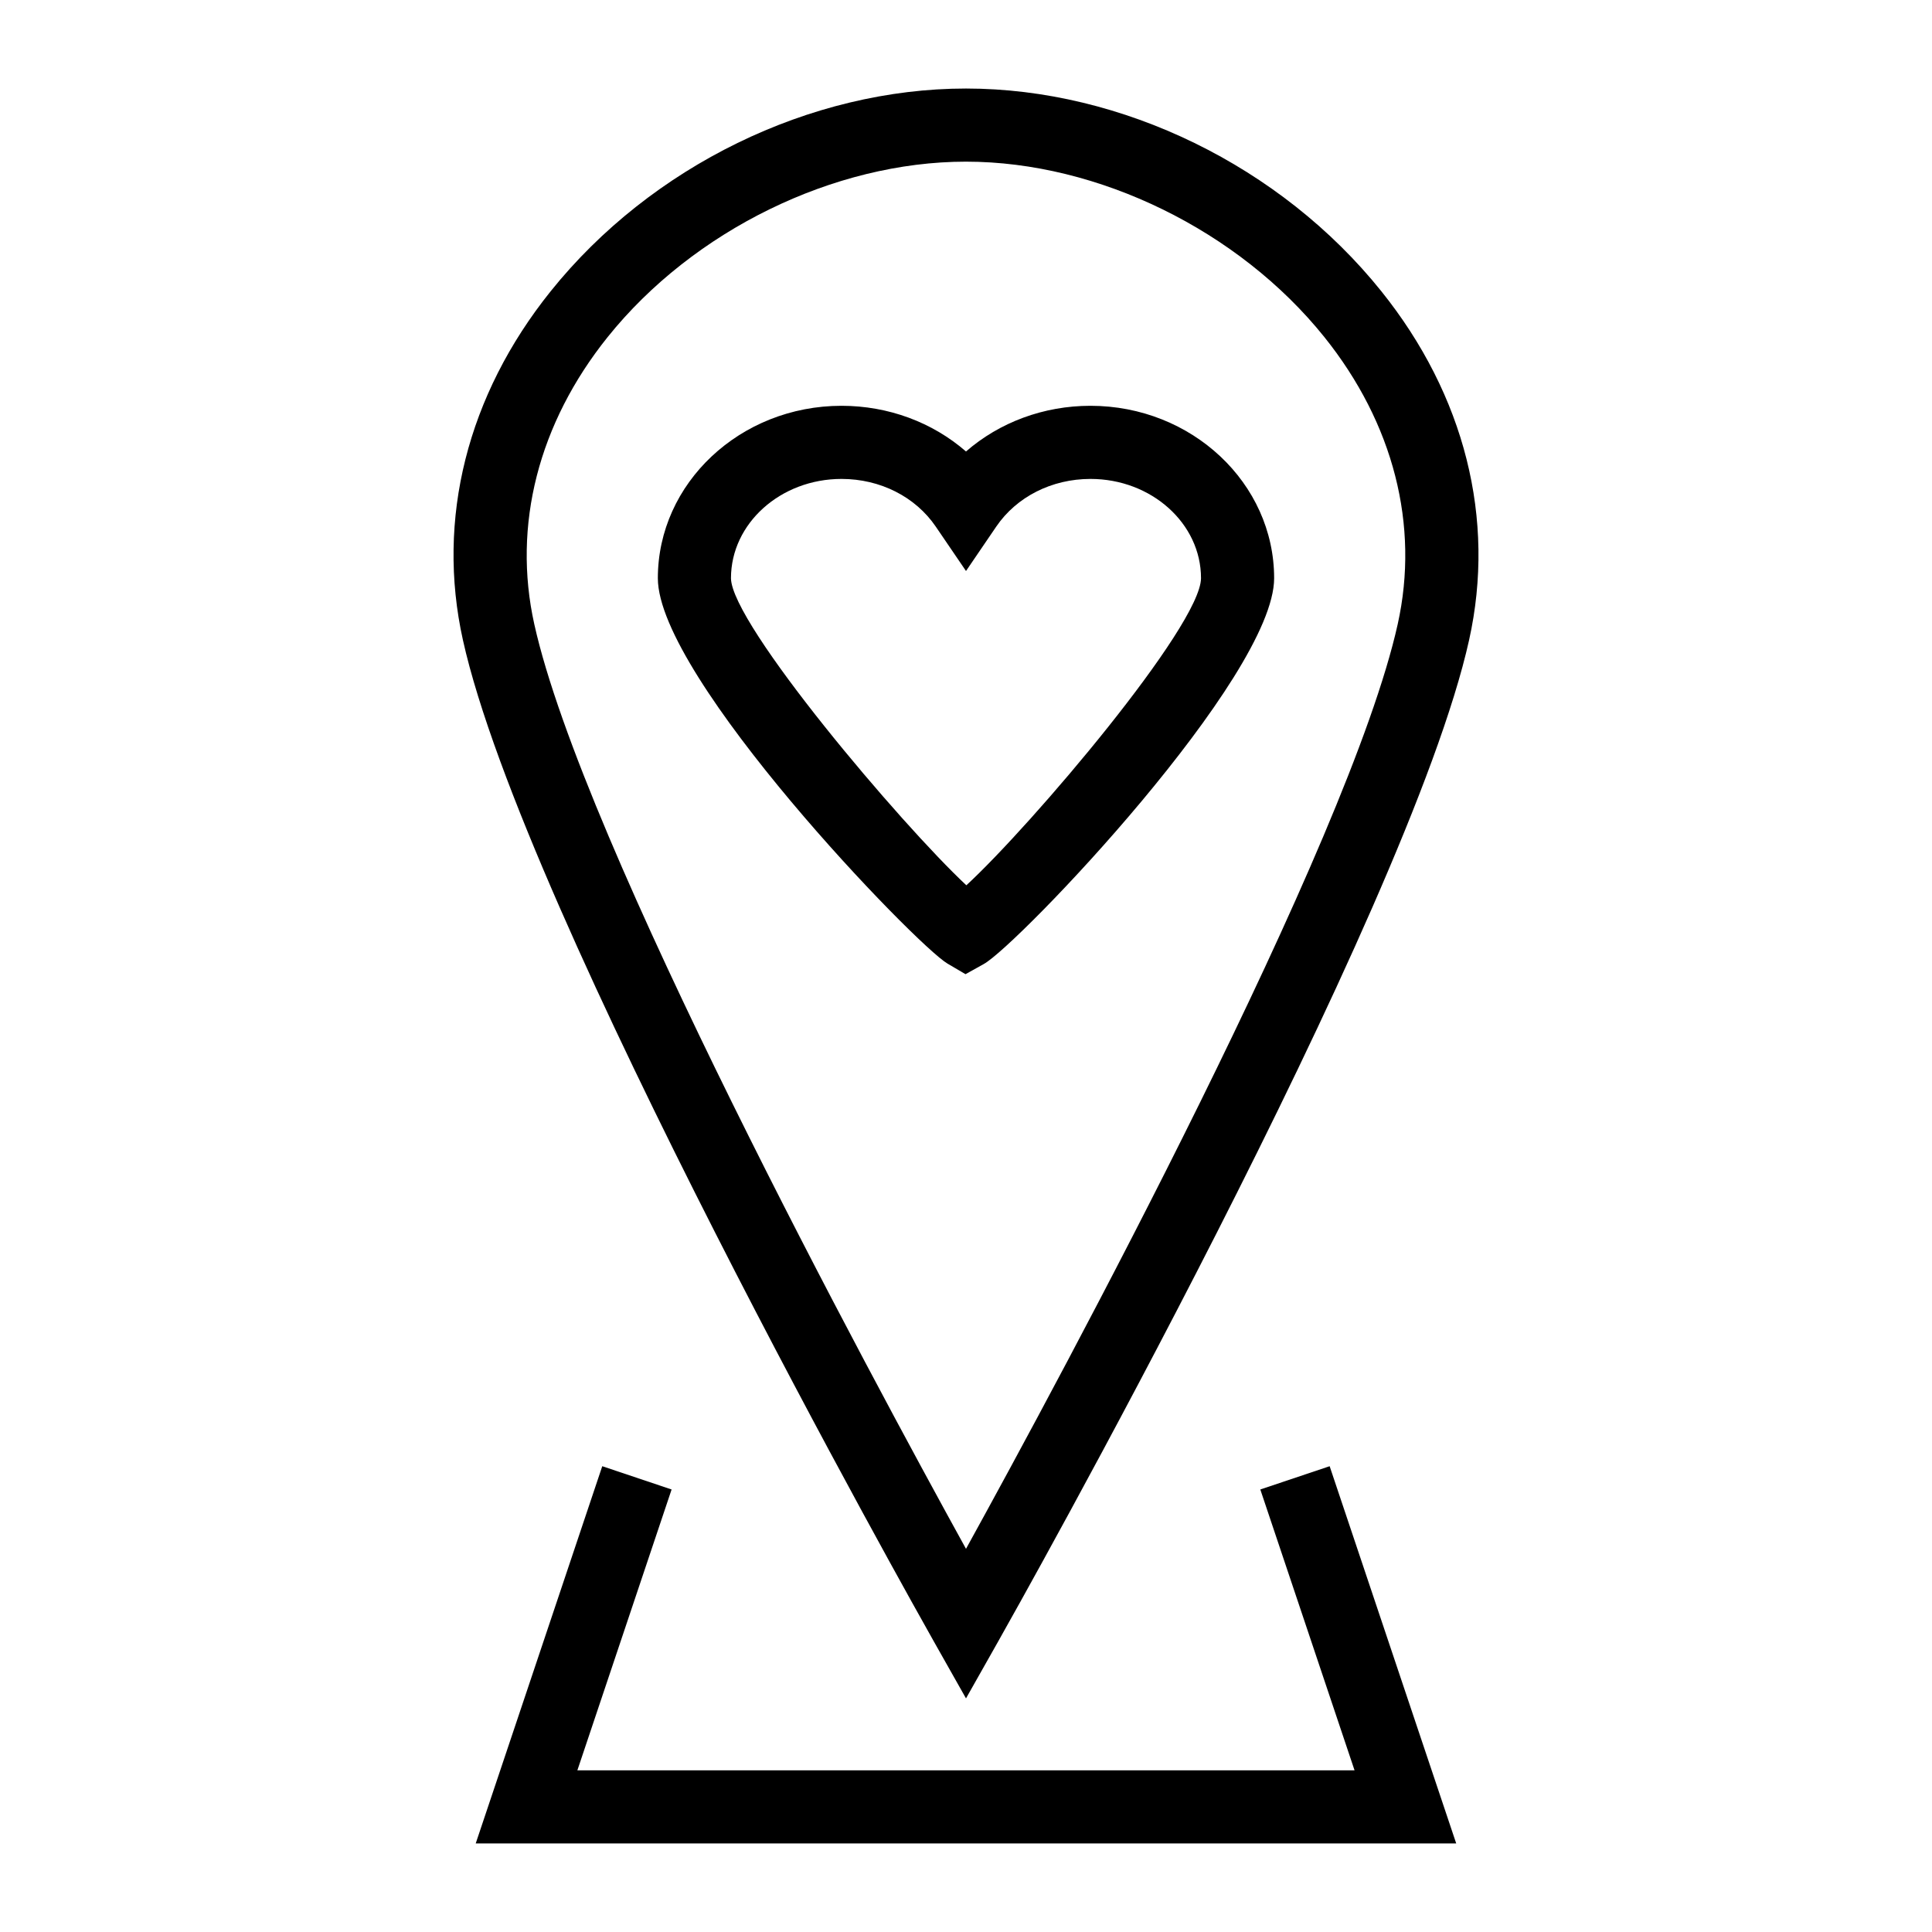
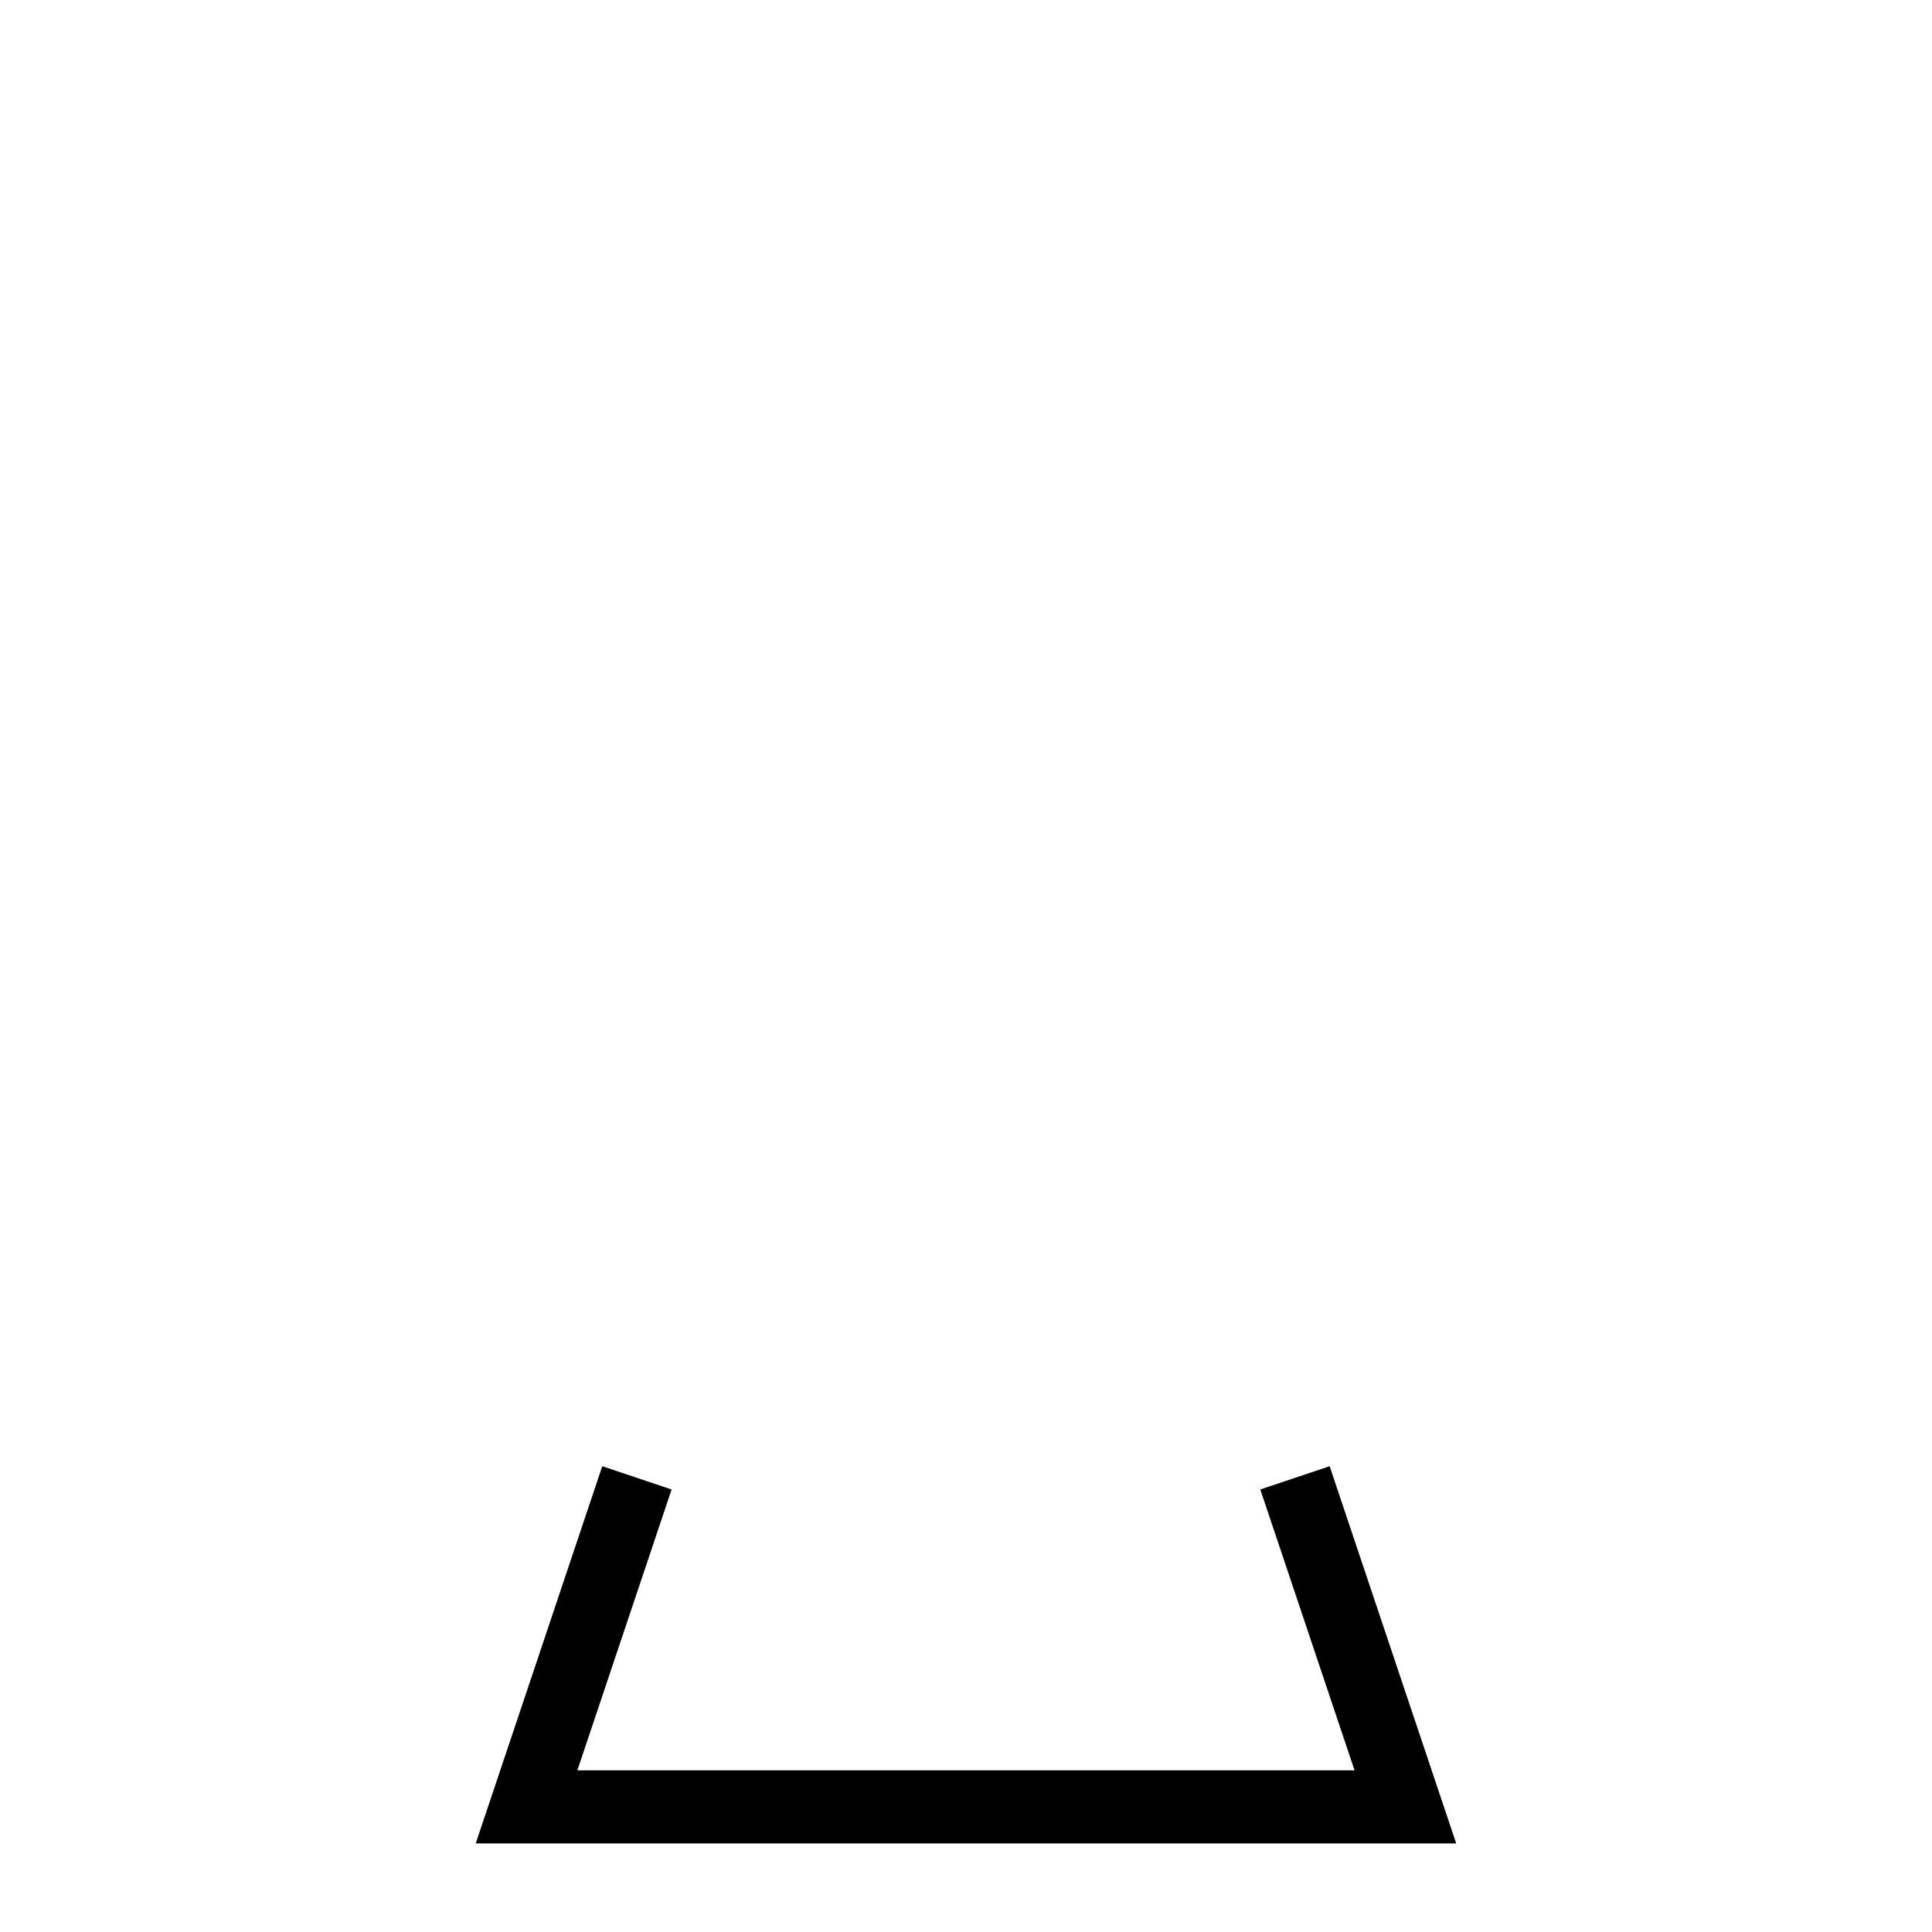
<svg xmlns="http://www.w3.org/2000/svg" fill="#000000" width="800px" height="800px" version="1.1" viewBox="144 144 512 512">
  <g>
-     <path d="m400 594.09-8.434-14.93c-4.438-7.863-108.84-193.21-124.89-265.55-7.113-32.047 1.145-64.867 23.258-92.426 26.586-33.141 68.762-53.723 110.07-53.723 41.301 0 83.477 20.582 110.06 53.719 22.113 27.559 30.375 60.383 23.262 92.43l-9.457-2.102 9.457 2.102c-16.051 72.332-120.45 257.69-124.89 265.55zm0-407.25c-35.031 0-72.301 18.242-94.953 46.469-18.359 22.883-25.273 49.91-19.457 76.098 12.859 57.93 88.781 198.57 114.41 245.05 25.625-46.477 101.55-187.12 114.41-245.05 5.809-26.191-1.102-53.215-19.461-76.105-22.656-28.223-59.922-46.461-94.949-46.461z" />
    <path d="m529.91 632.53h-259.84l33.535-99.969 18.375 6.168-24.973 74.426h205.96l-24.973-74.426 18.375-6.168z" />
-     <path d="m399.87 402.17-4.773-2.805c-8.344-4.891-76.762-75.801-76.762-102.13 0-25.195 21.836-45.695 48.676-45.695 12.434 0 24.117 4.391 32.988 12.109 8.871-7.719 20.555-12.109 32.988-12.109 26.836 0 48.672 20.5 48.672 45.695 0 26.137-67.871 97.195-76.949 102.24zm-32.859-131.25c-16.156 0-29.297 11.809-29.297 26.316 0.129 12.164 44.988 65.125 62.379 81.375 17.242-15.883 62.09-68.715 62.188-81.375 0-14.508-13.141-26.316-29.293-26.316-10.25 0-19.59 4.727-24.98 12.645l-8.008 11.758-8.008-11.758c-5.391-7.918-14.73-12.645-24.98-12.645z" />
  </g>
</svg>